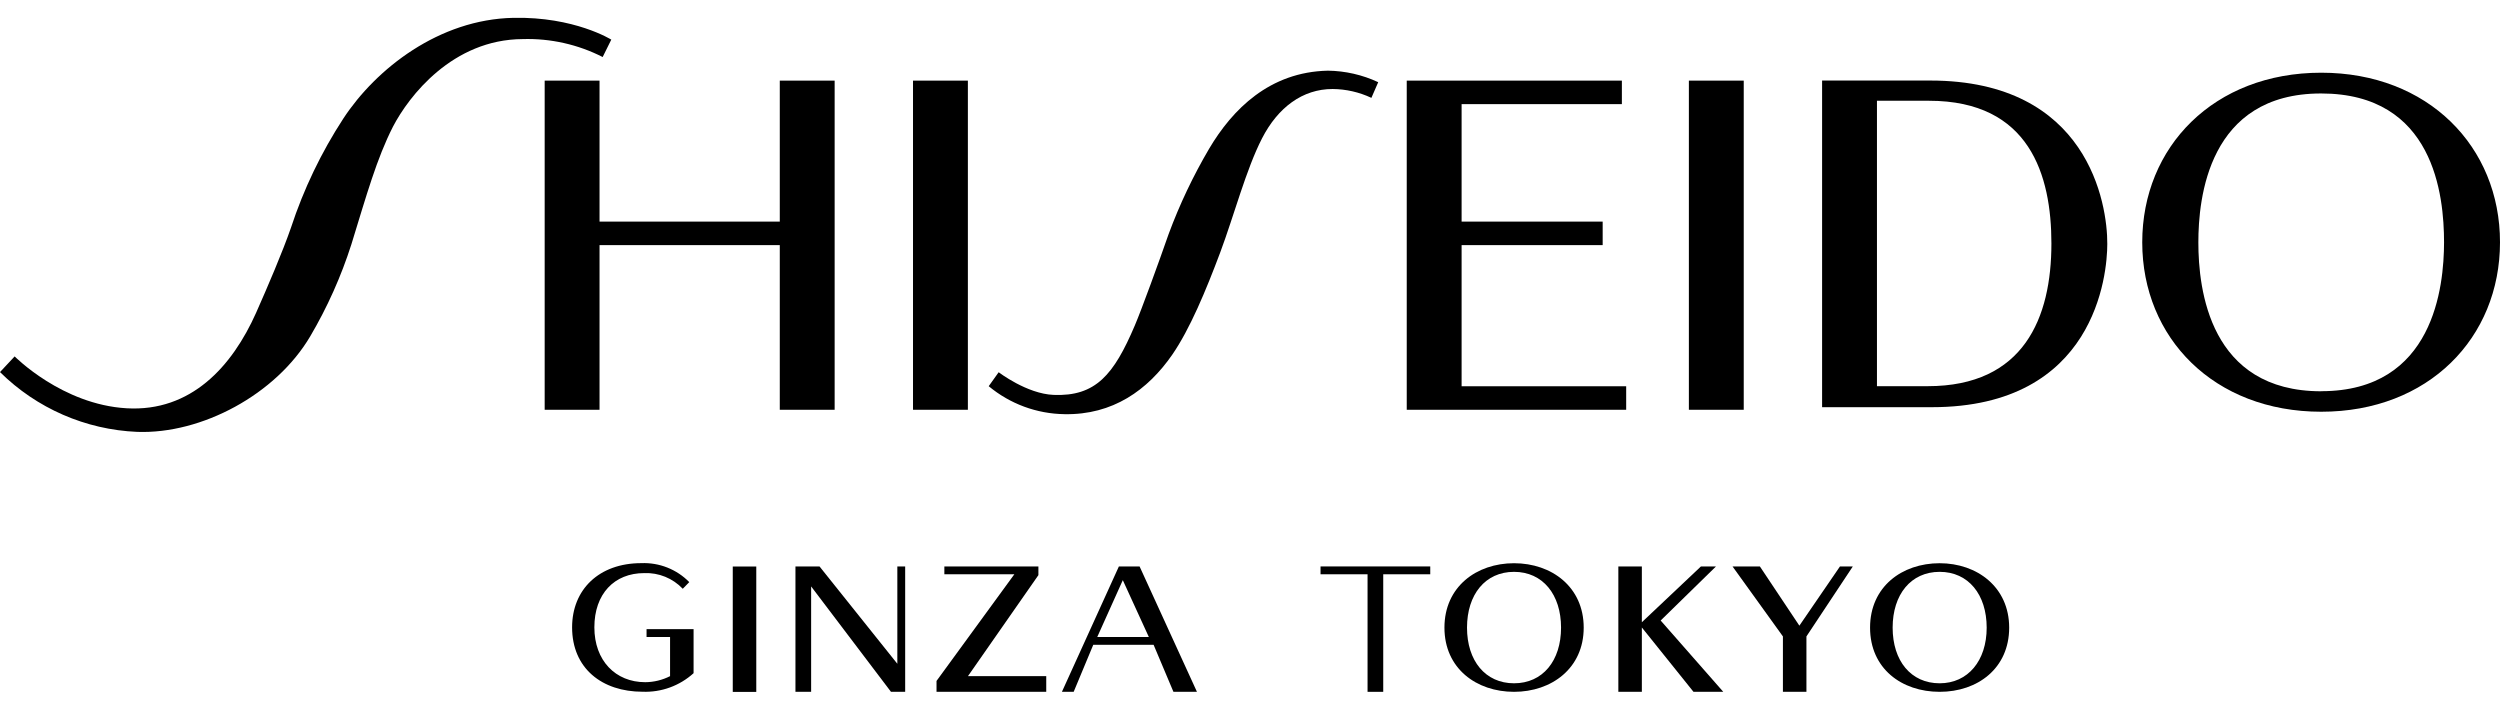
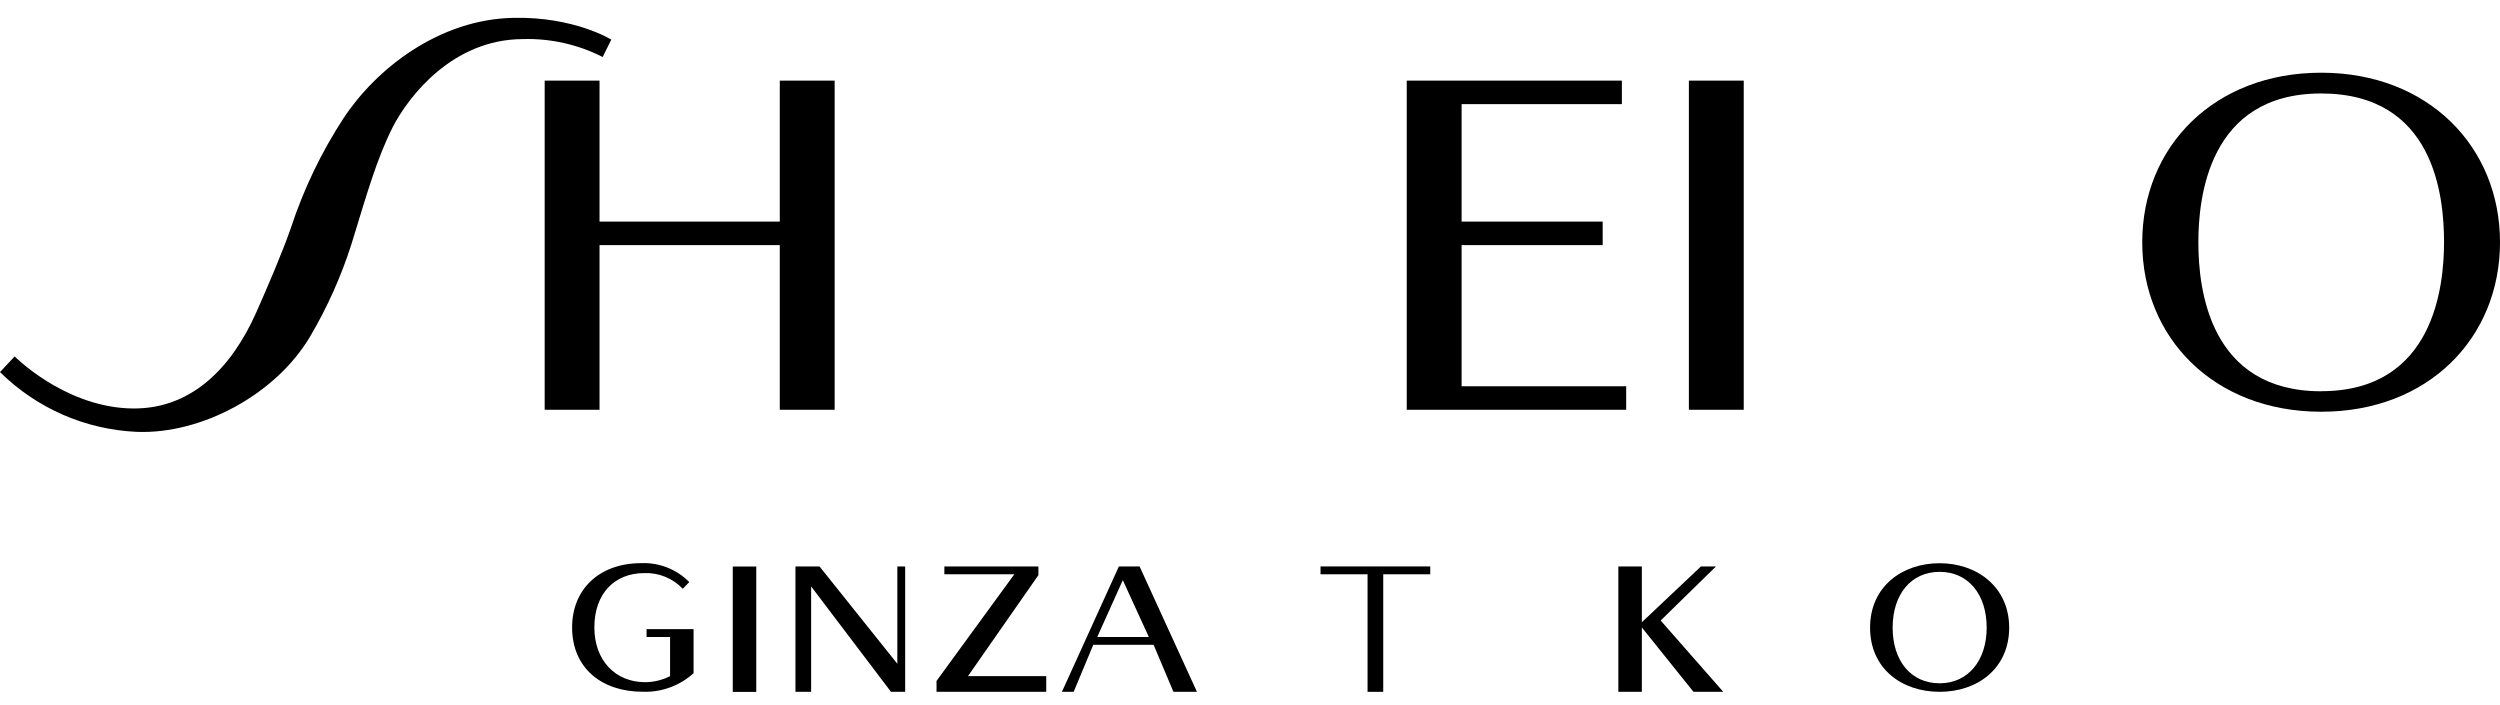
<svg xmlns="http://www.w3.org/2000/svg" id="Calque_1" x="0px" y="0px" width="595.279px" height="167.802px" viewBox="0 336.445 595.279 167.802" xml:space="preserve">
  <title>logo-shiseido-ginza-tokyo</title>
  <path d="M461.855,470.554c-8.976,0-16.57,5.6-16.57,15.34s7.521,15.283,16.57,15.283c9.051,0,16.553-5.598,16.553-15.283 S470.738,470.554,461.855,470.554z M461.855,499.144c-6.848,0-11.196-5.357-11.196-13.25s4.349-13.287,11.196-13.287 c6.849,0,11.197,5.412,11.197,13.287S468.592,499.144,461.855,499.144z" />
-   <polygon points="428.452,485.427 419.047,471.32 412.534,471.32 424.533,487.984 424.533,501.177 430.132,501.177 430.132,487.984  441.179,471.32 438.118,471.32 " />
  <polygon points="408.597,471.32 405.014,471.32 390.944,484.607 390.944,471.32 385.346,471.32 385.346,501.177 390.944,501.177  390.944,485.857 403.241,501.177 410.332,501.177 395.422,484.197 " />
-   <path d="M360.508,470.554c-8.938,0-16.57,5.6-16.57,15.34s7.632,15.283,16.57,15.283s16.59-5.598,16.59-15.283 S369.484,470.554,360.508,470.554z M360.508,499.144c-6.83,0-11.196-5.357-11.196-13.25s4.348-13.287,11.196-13.287 s11.196,5.412,11.196,13.287S367.357,499.144,360.508,499.144z" />
  <polygon points="314.435,473.187 325.631,473.187 325.631,501.177 329.364,501.177 329.364,473.187 340.56,473.187 340.56,471.32  314.435,471.32 " />
  <path d="M266.42,471.32l-13.566,29.857h2.8l4.665-11.197h14.369l4.721,11.197h5.599l-13.66-29.857h-4.87H266.42z M261.27,488.115 l6.084-13.529l6.195,13.529H261.27L261.27,488.115z" />
  <polygon points="247.256,473.392 247.256,471.32 224.863,471.32 224.863,473.187 241.527,473.187 222.997,498.583 222.997,501.177  249.122,501.177 249.122,497.445 230.48,497.445 " />
  <polygon points="213.666,494.498 195.136,471.32 189.407,471.32 189.407,501.177 193.14,501.177 193.14,476.078 212.155,501.177  215.532,501.177 215.532,471.32 213.666,471.32 " />
  <rect x="174.479" y="471.339" width="5.599" height="29.857" />
  <path d="M153.951,488.115h5.599v9.33c-1.833,0.932-3.858,1.424-5.915,1.438c-7.055,0-12.111-5.113-12.111-13.063 s4.721-12.914,11.887-12.914c3.449-0.131,6.787,1.229,9.163,3.732l1.549-1.586c-2.998-3.051-7.146-4.691-11.421-4.516 c-10.096,0-16.478,6.307-16.478,15.283c0,9.777,7.129,15.338,16.795,15.338c4.466,0.17,8.82-1.418,12.13-4.422V486.25h-11.197 V488.115z" />
  <path d="M552.715,353.757c-25.547,0-42.622,17.634-42.622,40.382s17.075,40.345,42.622,40.345c25.546,0,42.564-17.616,42.564-40.364 S578.168,353.757,552.715,353.757z M552.715,429.613c-26.592,0-29.261-24.259-29.261-35.456c0-10.468,2.333-35.455,29.223-35.455 c26.891,0,29.279,24.259,29.279,35.455c-0.019,10.413-2.37,35.438-29.241,35.438V429.613z" />
-   <path d="M459.615,355.623h-25.752v77.779h26.126c38.944,0,41.781-31.612,41.781-38.853 C501.826,384.995,497.217,355.623,459.615,355.623z M459.019,428.4h-12.093v-67.962h12.392c23.997,0,29.147,17.765,29.147,33.981 c0,17.671-6.531,33.981-29.465,33.981H459.019z" />
  <rect x="402.141" y="355.642" width="13.063" height="78.375" />
  <polygon points="387.212,428.419 348.024,428.419 348.024,394.811 381.614,394.811 381.614,389.212 348.024,389.212 348.024,361.24  386.186,361.24 386.186,355.642 334.961,355.642 334.961,434.017 387.212,434.017 " />
-   <path d="M326.545,359.747l1.624-3.732c-3.754-1.754-7.838-2.689-11.98-2.743c-13.902,0.299-22.729,9.219-28.271,18.567 c-3.809,6.477-7.037,13.277-9.648,20.322c-2.276,6.55-6.438,17.989-8.062,21.796c-5.001,11.756-9.33,16.926-19.351,16.516 c-6.363-0.262-13.063-5.395-13.063-5.395l-2.37,3.322c5.07,4.217,11.433,6.568,18.026,6.662 c11.514,0.225,19.836-5.729,25.677-14.164c4.199-6.083,8.024-15.283,11.439-24.39c3.284-8.789,6.158-19.762,9.946-27.133 s9.666-11.738,16.795-11.738C320.503,357.666,323.655,358.385,326.545,359.747z" />
-   <rect x="217.399" y="355.642" width="13.063" height="78.375" />
  <polygon points="198.738,434.017 198.738,355.642 185.675,355.642 185.675,389.212 142.755,389.212 142.755,355.642  129.693,355.642 129.693,434.017 142.755,434.017 142.755,394.811 185.675,394.811 185.675,434.017 " />
  <path d="M145.554,345.882c0,0-8.789-5.505-23.325-5.188c-17.653,0.354-32.657,12.073-40.457,23.942 c-5.276,8.09-9.473,16.835-12.484,26.013c-2.015,5.822-5.598,14.164-8.322,20.303c-5.691,12.745-15.47,23.606-30.828,22.709 C14.78,432.767,3.49,421.309,3.49,421.309L0,425.041c8.737,8.641,20.38,13.717,32.656,14.238 c15.376,0.561,33.067-8.92,41.222-22.766c4.07-6.916,7.356-14.264,9.797-21.908c3.639-11.813,6.027-20.396,9.891-27.991 c3.77-7.259,14.182-20.788,30.902-20.863c6.603-0.196,13.148,1.274,19.034,4.273L145.554,345.882z" />
</svg>